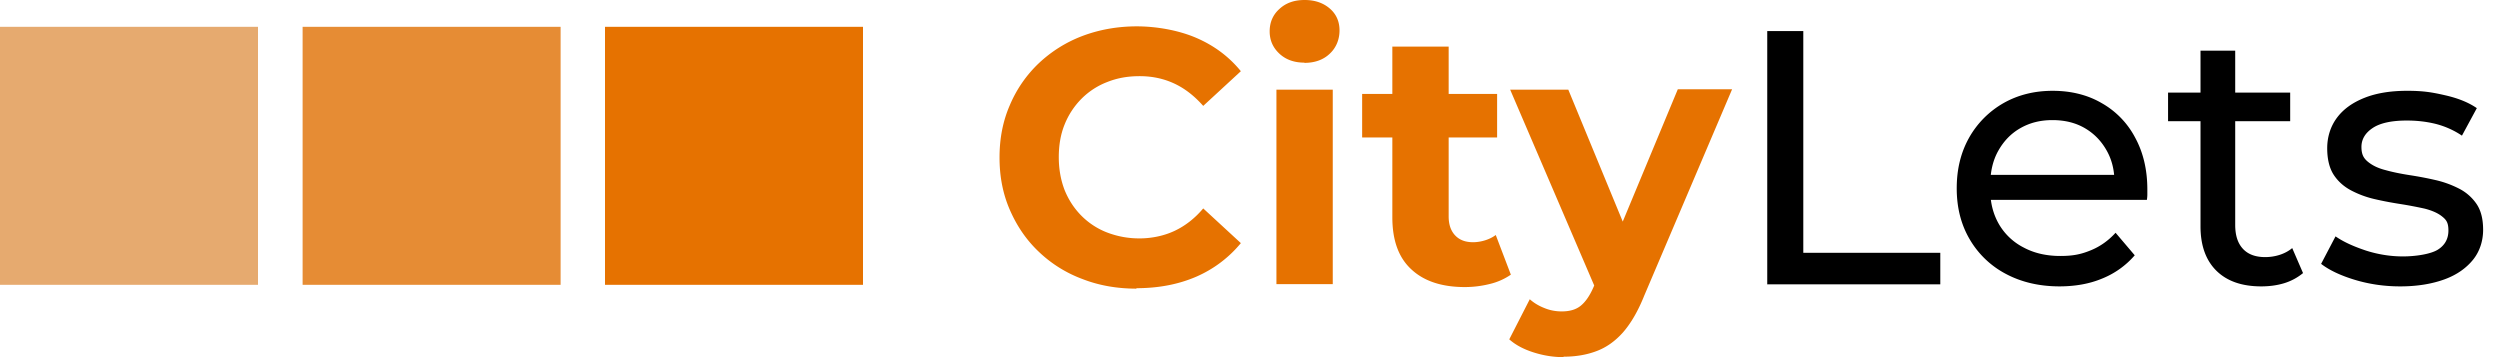
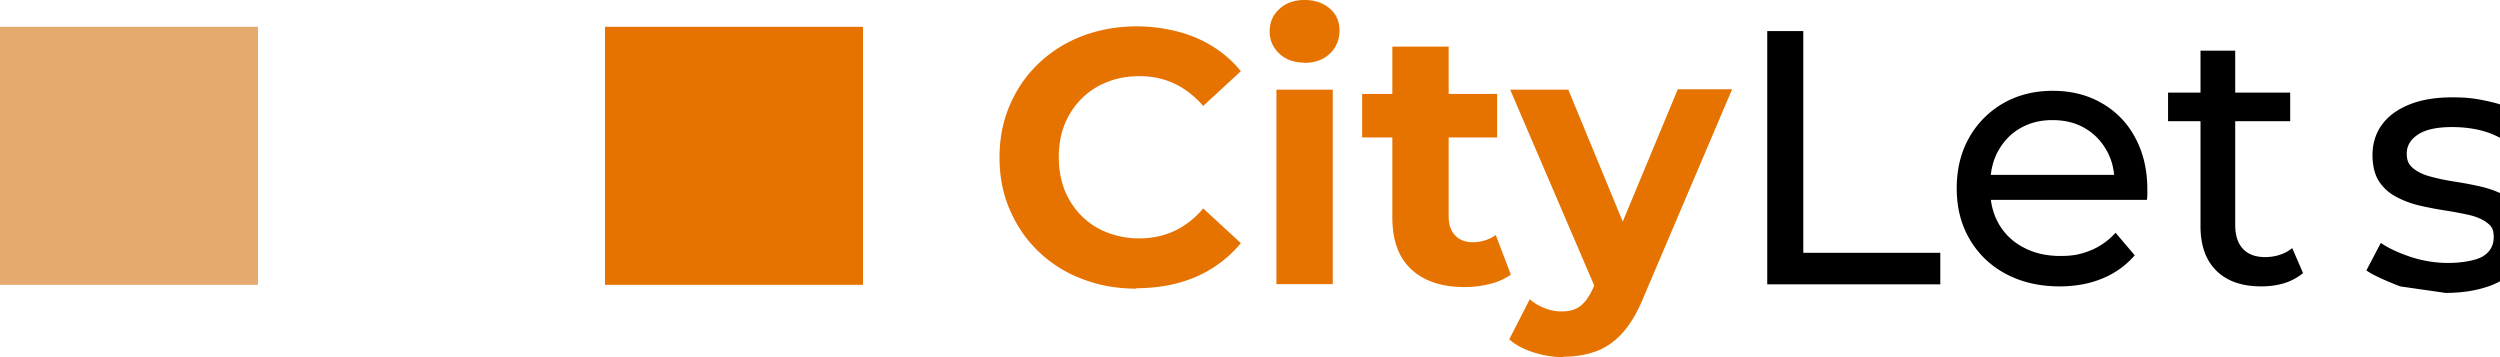
<svg xmlns="http://www.w3.org/2000/svg" width="245" height="35">
  <path fill="#e67200" d="M111.38 28.287c-1.921 0-3.688-.31-5.322-.95a12.464 12.464 0 0 1-4.262-2.671c-1.214-1.149-2.142-2.518-2.826-4.086-.685-1.567-1.016-3.268-1.016-5.145s.331-3.577 1.016-5.145a12.223 12.223 0 0 1 2.826-4.085 12.898 12.898 0 0 1 4.262-2.672c1.634-.618 3.423-.95 5.344-.95 1.921 0 4.085.376 5.83 1.127s3.202 1.833 4.372 3.268l-3.688 3.4c-.861-.971-1.788-1.7-2.826-2.186-1.038-.485-2.164-.728-3.401-.728s-2.23.198-3.18.574a7.192 7.192 0 0 0-2.517 1.634 7.569 7.569 0 0 0-1.656 2.517c-.398.972-.575 2.054-.575 3.224s.2 2.253.575 3.224c.397.972.95 1.811 1.656 2.518a7.19 7.19 0 0 0 2.517 1.634 8.753 8.753 0 0 0 3.18.574c1.148 0 2.363-.243 3.4-.729 1.039-.486 1.988-1.214 2.827-2.208l3.688 3.4a11.692 11.692 0 0 1-4.372 3.29c-1.745.752-3.688 1.127-5.874 1.127zM127.85 6.139c-1.016 0-1.833-.287-2.473-.883-.64-.597-.95-1.325-.95-2.187s.31-1.612.95-2.186c.64-.596 1.457-.883 2.473-.883s1.833.287 2.473.84c.64.551.95 1.28.95 2.141s-.31 1.678-.95 2.274c-.618.597-1.457.906-2.495.906zm-2.76 21.707V8.789h5.52v19.057zM133.49 13.47V9.208h13.227v4.262zm10.069 14.662c-2.252 0-3.997-.574-5.233-1.722-1.26-1.149-1.877-2.849-1.877-5.123V4.57h5.52v16.65c0 .795.22 1.413.64 1.854s.994.663 1.745.663 1.612-.243 2.23-.707l1.48 3.887a6.116 6.116 0 0 1-2.032.905c-.795.199-1.612.31-2.473.31zM153.23 35c-.994 0-1.965-.155-2.937-.464s-1.767-.728-2.385-1.28l2.01-3.931c.42.375.905.662 1.48.883.551.221 1.103.31 1.655.31.773 0 1.392-.177 1.855-.553.464-.375.884-.971 1.259-1.833l.994-2.34.42-.596 6.845-16.451h5.321l-8.612 20.227c-.618 1.545-1.324 2.738-2.097 3.62-.795.884-1.657 1.48-2.628 1.834-.95.353-2.01.53-3.18.53zm3.268-6.404-8.501-19.808h5.697l6.58 15.943-3.798 3.865z" />
-   <path fill="#000000" d="M173.19 27.845V3.047h3.533v21.729h13.426v3.091h-16.98zM201.85 28.066c-2.01 0-3.776-.42-5.3-1.237a8.882 8.882 0 0 1-3.533-3.4c-.839-1.435-1.258-3.092-1.258-4.969s.397-3.51 1.214-4.968a8.965 8.965 0 0 1 3.356-3.379c1.436-.817 3.048-1.214 4.836-1.214 1.79 0 3.423.397 4.814 1.214a8.307 8.307 0 0 1 3.268 3.379c.795 1.457 1.193 3.158 1.193 5.079v.486c0 .198-.022.375-.044.53h-15.987v-2.452h14.199l-1.391.862c.022-1.215-.221-2.275-.751-3.224s-1.237-1.679-2.142-2.209-1.966-.794-3.18-.794-2.23.265-3.158.794c-.927.53-1.634 1.281-2.164 2.23-.53.95-.773 2.054-.773 3.269v.574c0 1.259.287 2.363.862 3.357a5.893 5.893 0 0 0 2.429 2.274c1.037.552 2.23.817 3.577.817s2.12-.199 3.025-.574c.905-.376 1.7-.95 2.385-1.7l1.877 2.208a8.315 8.315 0 0 1-3.18 2.274c-1.259.53-2.672.773-4.24.773zM212.47 11.88V9.076h11.968v2.804zm9.142 16.186c-1.899 0-3.357-.508-4.394-1.524-1.038-1.016-1.568-2.473-1.568-4.35V4.968h3.4v17.07c0 1.015.243 1.788.751 2.34.508.552 1.237.817 2.186.817.95 0 1.944-.287 2.65-.883l1.06 2.45a5.359 5.359 0 0 1-1.855.994c-.729.221-1.48.31-2.252.31zM235.22 28.066c-1.568 0-3.047-.22-4.439-.64s-2.517-.95-3.312-1.568l1.413-2.694c.795.552 1.789.994 2.981 1.391 1.17.375 2.385.574 3.622.574s2.716-.22 3.423-.662c.706-.442 1.037-1.082 1.037-1.877 0-.795-.22-1.06-.64-1.392s-.994-.574-1.678-.75a39.9 39.9 0 0 0-2.319-.442c-.86-.132-1.7-.287-2.561-.486a9.496 9.496 0 0 1-2.34-.86c-.708-.376-1.282-.884-1.701-1.525s-.64-1.523-.64-2.605.309-2.12.949-2.981c.64-.862 1.546-1.502 2.716-1.966 1.17-.463 2.562-.684 4.174-.684s2.473.154 3.731.441c1.26.287 2.297.707 3.092 1.259l-1.457 2.694a8.262 8.262 0 0 0-2.65-1.17c-.928-.221-1.833-.31-2.76-.31-1.48 0-2.606.243-3.335.73-.729.485-1.104 1.103-1.104 1.854 0 .75.22 1.126.662 1.48.442.353.994.618 1.7.795.707.198 1.48.353 2.32.485.86.133 1.7.287 2.56.486a9.89 9.89 0 0 1 2.32.84 4.599 4.599 0 0 1 1.7 1.479c.441.64.662 1.48.662 2.561s-.331 2.12-.993 2.937c-.663.817-1.59 1.48-2.805 1.921s-2.65.685-4.328.685z" />
+   <path fill="#000000" d="M173.19 27.845V3.047h3.533v21.729h13.426v3.091h-16.98zM201.85 28.066c-2.01 0-3.776-.42-5.3-1.237a8.882 8.882 0 0 1-3.533-3.4c-.839-1.435-1.258-3.092-1.258-4.969s.397-3.51 1.214-4.968a8.965 8.965 0 0 1 3.356-3.379c1.436-.817 3.048-1.214 4.836-1.214 1.79 0 3.423.397 4.814 1.214a8.307 8.307 0 0 1 3.268 3.379c.795 1.457 1.193 3.158 1.193 5.079v.486c0 .198-.022.375-.044.53h-15.987v-2.452h14.199l-1.391.862c.022-1.215-.221-2.275-.751-3.224s-1.237-1.679-2.142-2.209-1.966-.794-3.18-.794-2.23.265-3.158.794c-.927.53-1.634 1.281-2.164 2.23-.53.95-.773 2.054-.773 3.269v.574c0 1.259.287 2.363.862 3.357a5.893 5.893 0 0 0 2.429 2.274c1.037.552 2.23.817 3.577.817s2.12-.199 3.025-.574c.905-.376 1.7-.95 2.385-1.7l1.877 2.208a8.315 8.315 0 0 1-3.18 2.274c-1.259.53-2.672.773-4.24.773zM212.47 11.88V9.076h11.968v2.804zm9.142 16.186c-1.899 0-3.357-.508-4.394-1.524-1.038-1.016-1.568-2.473-1.568-4.35V4.968h3.4v17.07c0 1.015.243 1.788.751 2.34.508.552 1.237.817 2.186.817.95 0 1.944-.287 2.65-.883l1.06 2.45a5.359 5.359 0 0 1-1.855.994c-.729.221-1.48.31-2.252.31zM235.22 28.066s-2.517-.95-3.312-1.568l1.413-2.694c.795.552 1.789.994 2.981 1.391 1.17.375 2.385.574 3.622.574s2.716-.22 3.423-.662c.706-.442 1.037-1.082 1.037-1.877 0-.795-.22-1.06-.64-1.392s-.994-.574-1.678-.75a39.9 39.9 0 0 0-2.319-.442c-.86-.132-1.7-.287-2.561-.486a9.496 9.496 0 0 1-2.34-.86c-.708-.376-1.282-.884-1.701-1.525s-.64-1.523-.64-2.605.309-2.12.949-2.981c.64-.862 1.546-1.502 2.716-1.966 1.17-.463 2.562-.684 4.174-.684s2.473.154 3.731.441c1.26.287 2.297.707 3.092 1.259l-1.457 2.694a8.262 8.262 0 0 0-2.65-1.17c-.928-.221-1.833-.31-2.76-.31-1.48 0-2.606.243-3.335.73-.729.485-1.104 1.103-1.104 1.854 0 .75.22 1.126.662 1.48.442.353.994.618 1.7.795.707.198 1.48.353 2.32.485.86.133 1.7.287 2.56.486a9.89 9.89 0 0 1 2.32.84 4.599 4.599 0 0 1 1.7 1.479c.441.64.662 1.48.662 2.561s-.331 2.12-.993 2.937c-.663.817-1.59 1.48-2.805 1.921s-2.65.685-4.328.685z" />
  <path fill="#e67200" d="M59.29 2.628h25.284v25.284H59.29z" />
-   <path fill="#e68c34" d="M29.656 2.628H54.94v25.284H29.656z" />
  <path fill="#e6aa6f" d="M0 2.628h25.284v25.284H0z" />
</svg>